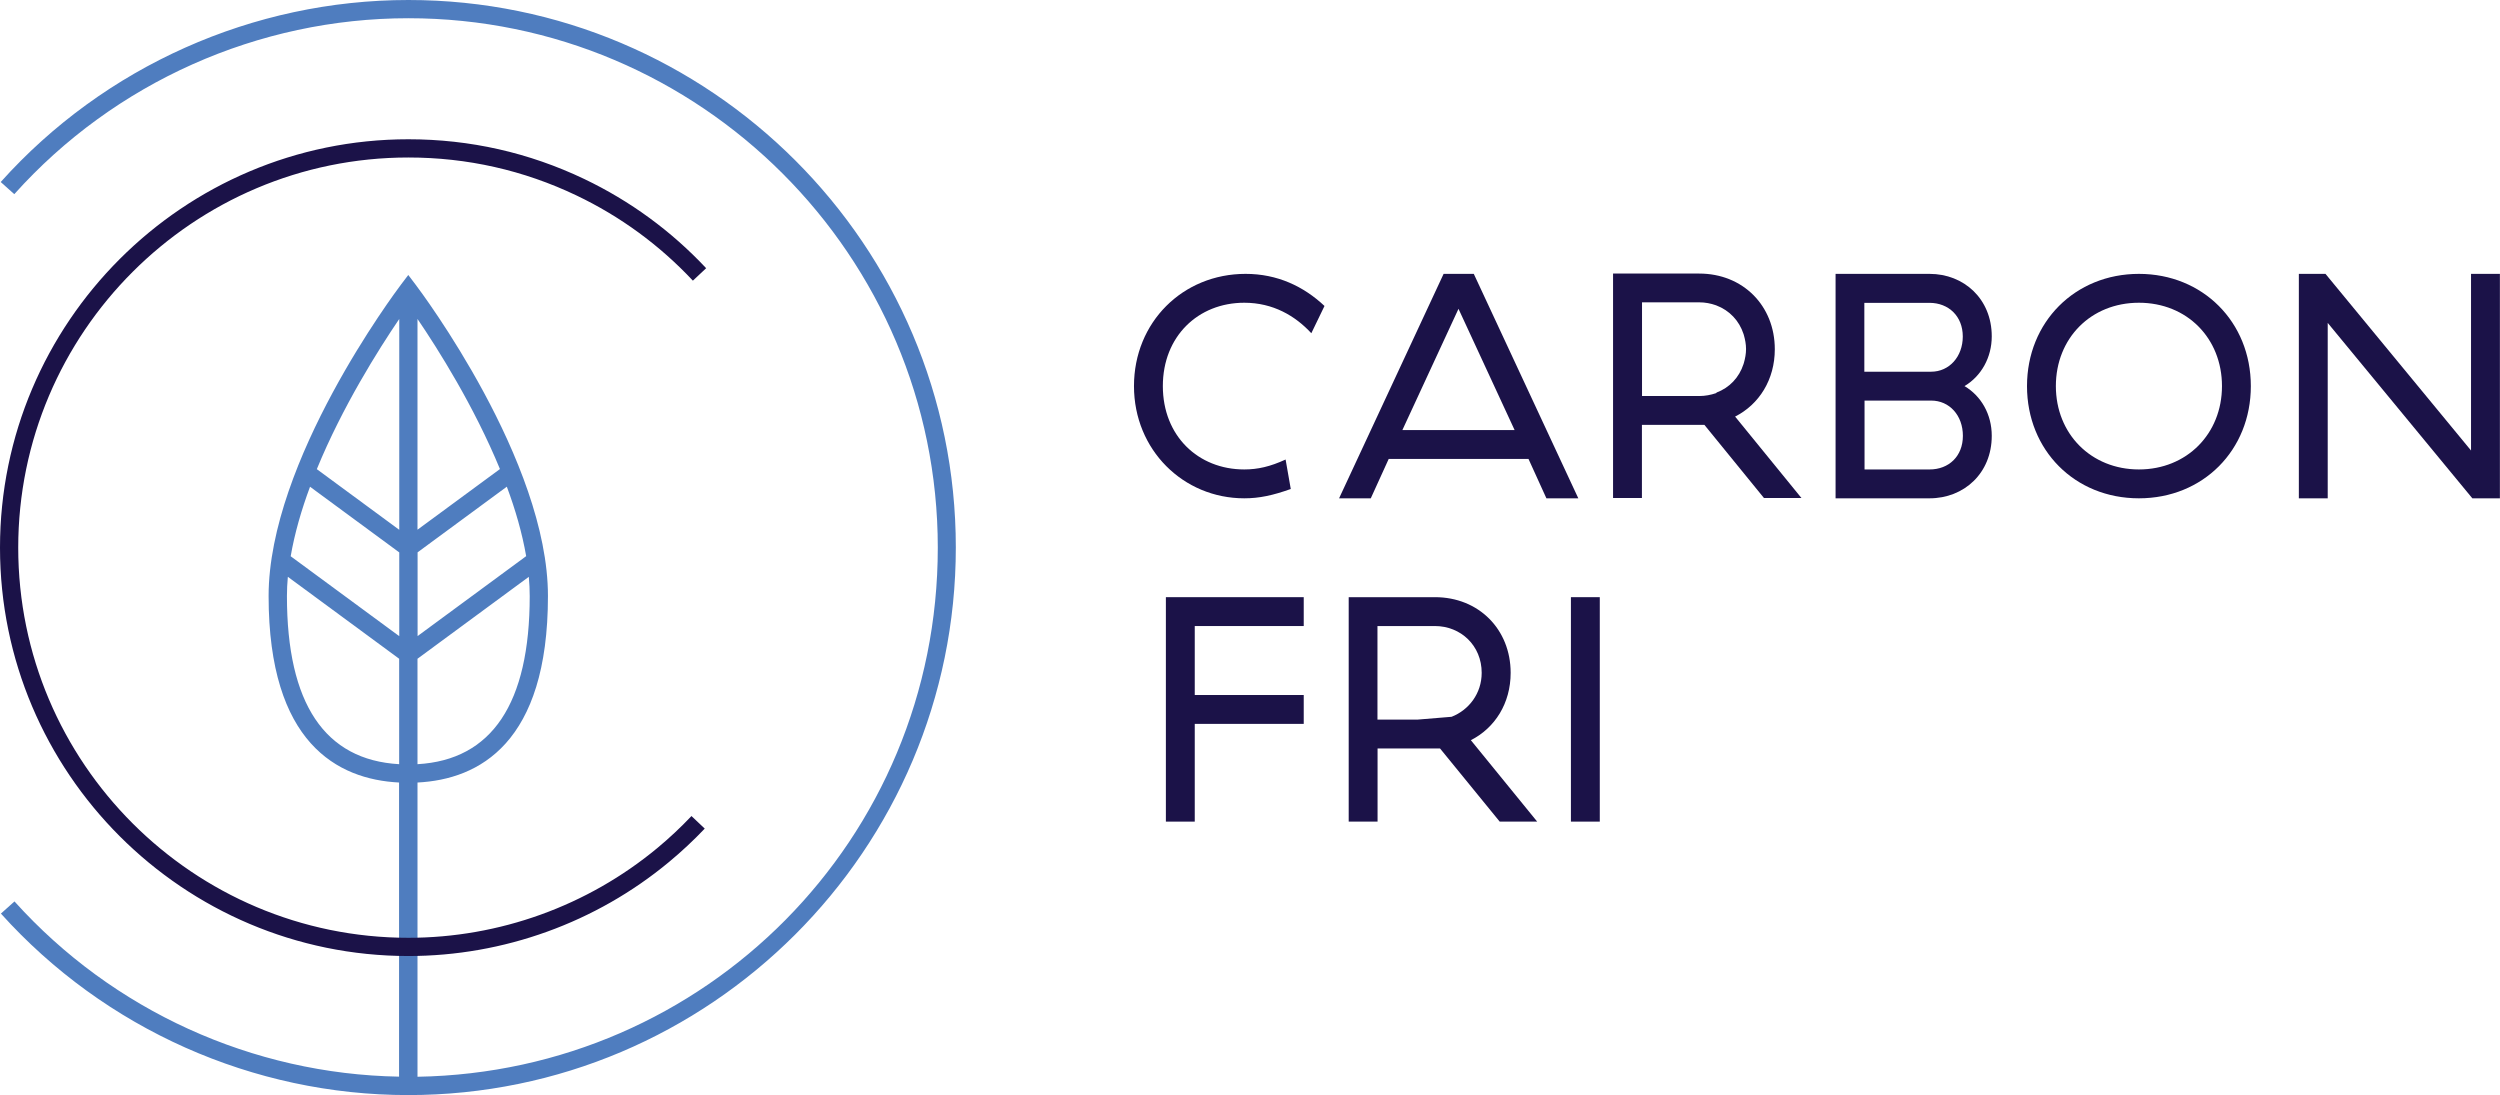
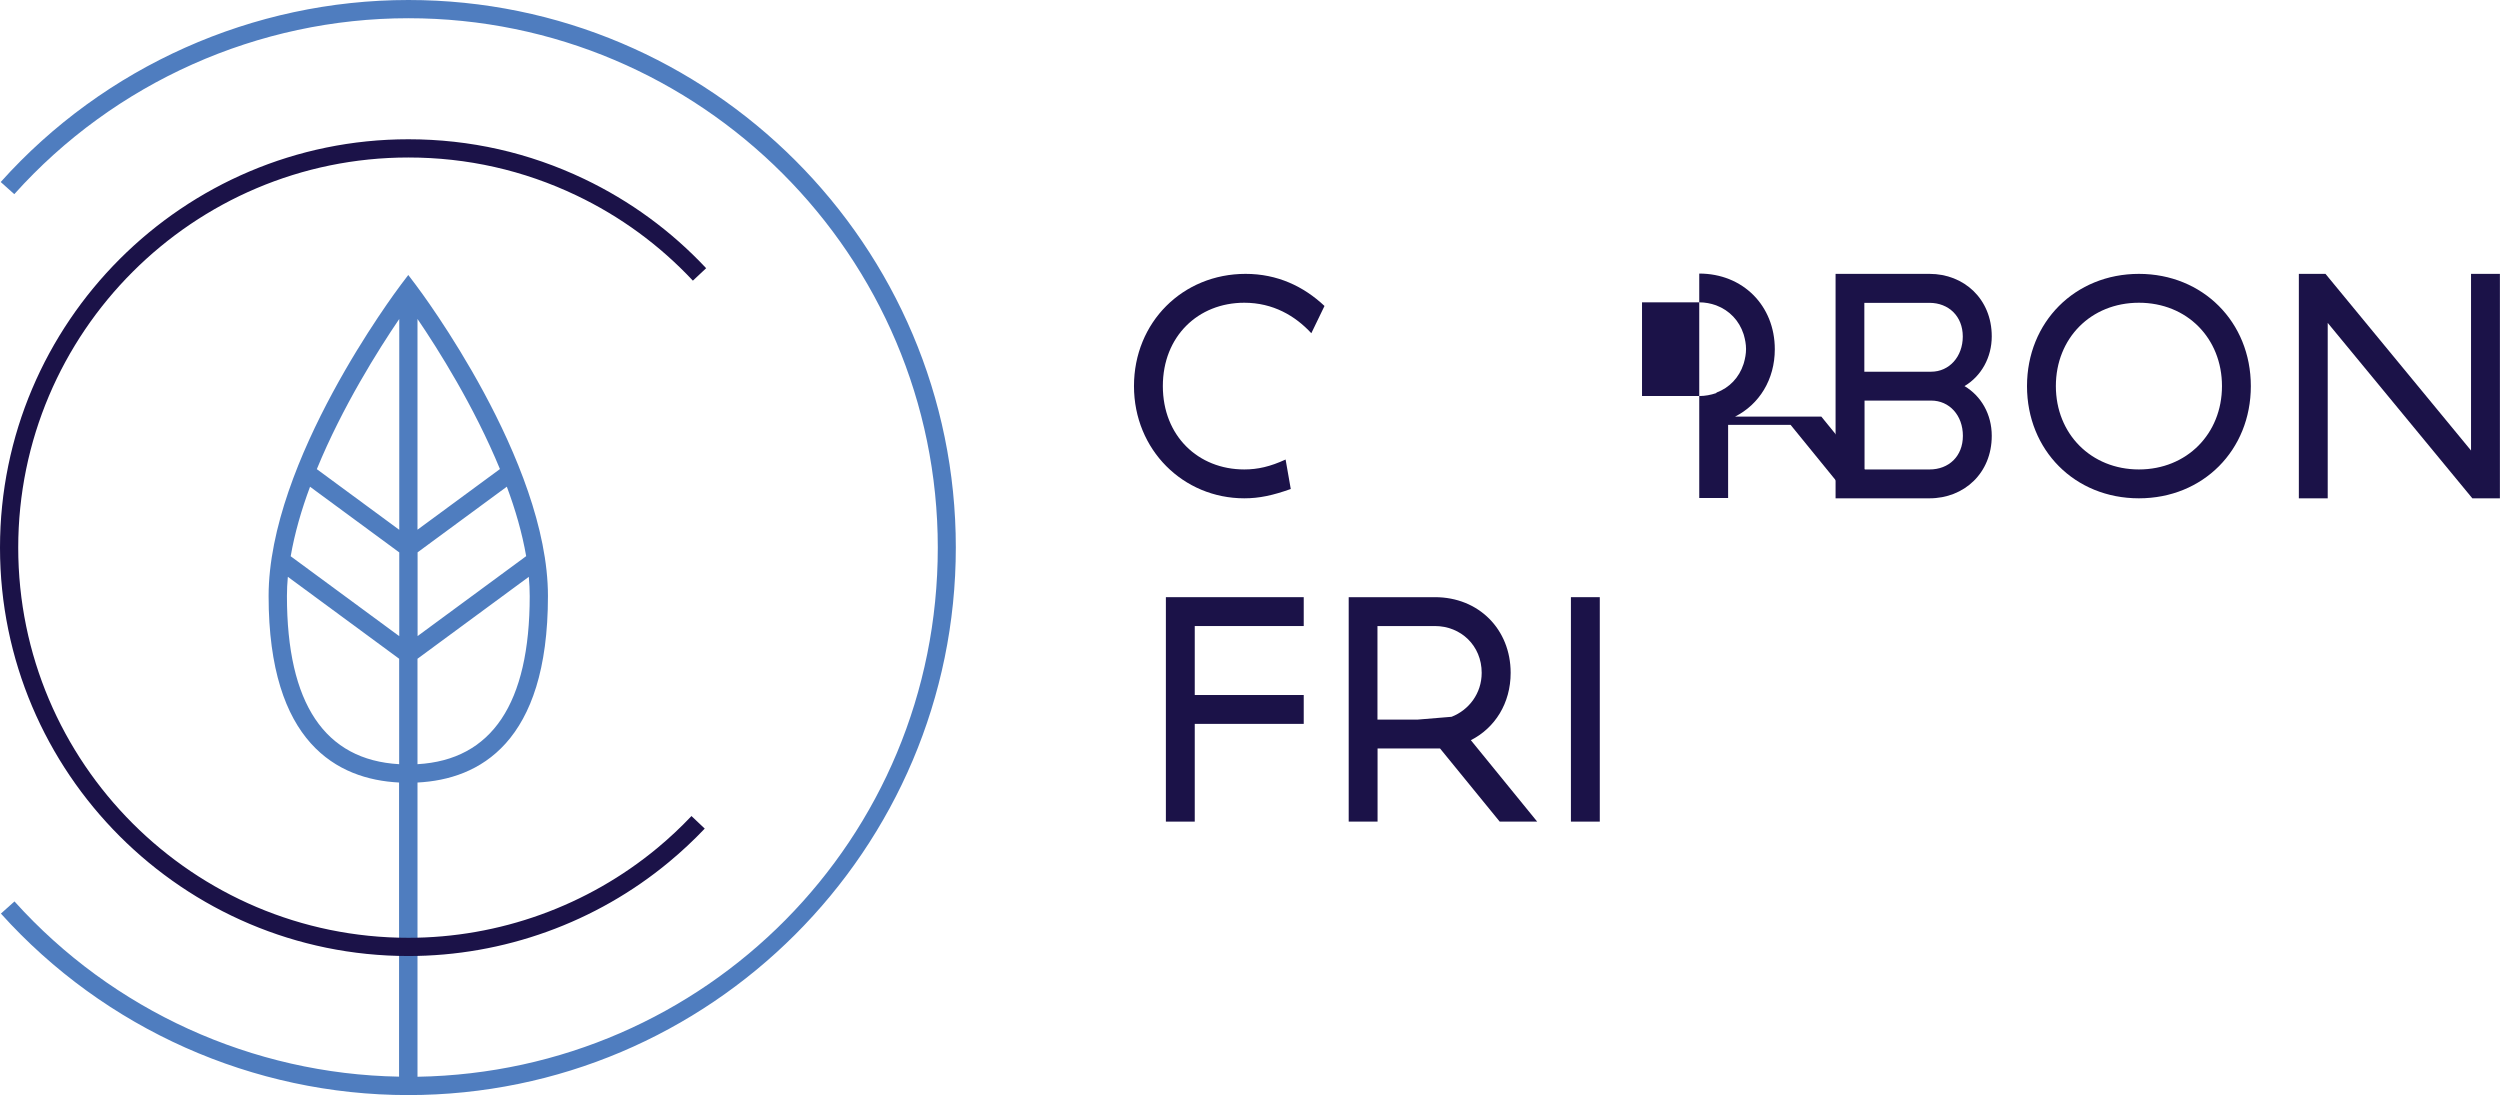
<svg xmlns="http://www.w3.org/2000/svg" id="Calque_2" data-name="Calque 2" viewBox="0 0 246.83 108.14">
  <defs>
    <style>      .cls-1 {        fill: #1b1248;      }      .cls-2 {        fill: #4f7dbf;      }    </style>
  </defs>
  <g id="Calque_1-2" data-name="Calque 1">
    <g>
-       <path class="cls-1" d="M171.31,41.13c2.37-1.2,3.92-3.64,3.92-6.65,0-4.31-3.16-7.47-7.46-7.47h-8.51v22.16h2.85v-7.22h6.17l5.88,7.22h3.7l-6.55-8.04ZM169.47,38.79s-.03.02-.05.03h0c-.51.17-1.06.28-1.64.28h-5.66v-9.25h5.66c.58,0,1.13.11,1.64.29h0s.03.01.05.02c1.27.48,2.24,1.49,2.67,2.81.01.04.03.09.04.13.12.43.21.88.21,1.36,0,0,0,0,0,0h0s0,0,0,0c0,0,0,0,0,0,0,.48-.09.93-.21,1.36-.01.04-.02.09-.04.13-.43,1.33-1.4,2.34-2.67,2.81Z" />
+       <path class="cls-1" d="M171.31,41.13c2.37-1.2,3.92-3.64,3.92-6.65,0-4.31-3.16-7.47-7.46-7.47v22.16h2.85v-7.22h6.17l5.88,7.22h3.7l-6.55-8.04ZM169.47,38.79s-.03.02-.05.03h0c-.51.17-1.06.28-1.64.28h-5.66v-9.25h5.66c.58,0,1.13.11,1.64.29h0s.03.01.05.02c1.27.48,2.24,1.49,2.67,2.81.01.04.03.09.04.13.12.43.21.88.21,1.36,0,0,0,0,0,0h0s0,0,0,0c0,0,0,0,0,0,0,.48-.09.93-.21,1.36-.01.04-.02.09-.04.13-.43,1.33-1.4,2.34-2.67,2.81Z" />
      <path class="cls-1" d="M129.47,32.9c-1.58-1.71-3.77-3.01-6.62-3.01-4.56,0-8.04,3.32-8.04,8.23s3.48,8.23,8.04,8.23c1.33,0,2.56-.28,4.08-.98l.51,2.91c-1.77.63-3.1.92-4.59.92-6.02,0-10.89-4.78-10.89-11.08s4.81-11.08,11.02-11.08c3.13,0,5.73,1.23,7.79,3.17l-1.3,2.69Z" />
-       <path class="cls-1" d="M152.68,49.2l-1.77-3.89h-13.8l-1.77,3.89h-3.13l10.32-22.16h2.98l10.32,22.16h-3.13ZM138.46,42.46h11.08l-5.54-11.97-5.54,11.97Z" />
      <path class="cls-1" d="M181.23,27.04h9.28c3.39,0,6.14,2.47,6.14,6.17,0,2.09-1.04,3.93-2.69,4.91,1.65.98,2.69,2.79,2.69,4.91,0,3.7-2.75,6.17-6.14,6.17h-9.28v-22.16ZM184.08,36.7h6.58c1.8,0,3.13-1.49,3.13-3.48s-1.39-3.32-3.29-3.32h-6.43v6.81ZM184.08,46.35h6.43c1.9,0,3.29-1.3,3.29-3.32s-1.33-3.48-3.13-3.48h-6.58v6.81Z" />
      <path class="cls-1" d="M222.23,38.12c0,6.33-4.72,11.08-11.05,11.08s-11.05-4.75-11.05-11.08,4.75-11.08,11.05-11.08,11.05,4.75,11.05,11.08ZM219.38,38.12c0-4.72-3.45-8.23-8.2-8.23s-8.2,3.51-8.2,8.23,3.48,8.23,8.2,8.23,8.2-3.51,8.2-8.23Z" />
      <path class="cls-1" d="M244.1,49.2l-14.28-17.32v17.32h-2.85v-22.16h2.63l14.37,17.44v-17.44h2.85v22.16h-2.72Z" />
      <g>
        <path class="cls-1" d="M117.96,61.81v6.81h10.76v2.85h-10.76v9.65h-2.85v-22.16h13.61v2.85h-10.76Z" />
        <path class="cls-1" d="M136.01,81.12h-2.85v-22.16h8.52c4.31,0,7.47,3.17,7.47,7.47,0,3.01-1.55,5.44-3.93,6.65l6.55,8.04h-3.7l-5.89-7.22h-6.17v7.22ZM143.32,70.77c1.71-.67,2.97-2.31,2.97-4.34,0-2.69-2.06-4.62-4.62-4.62h-5.67v9.24h3.93l3.39-.28Z" />
        <path class="cls-1" d="M155.1,81.12v-22.16h2.85v22.16h-2.85Z" />
      </g>
      <path class="cls-2" d="M40.32,0C24.99,0,10.31,6.55.07,17.97l1.34,1.2C11.31,8.13,25.5,1.8,40.32,1.8c28.82,0,52.27,23.45,52.27,52.27s-22.96,51.76-51.37,52.24v-29.05c6.08-.31,12.88-3.89,12.88-18.41,0-13.33-12.53-30.04-13.07-30.75l-.72-.95-.72.95c-.53.71-13.07,17.42-13.07,30.75,0,14.51,6.8,18.1,12.88,18.41v29.04c-14.47-.25-28.27-6.52-37.97-17.3l-1.34,1.2c10.25,11.39,24.9,17.92,40.21,17.92,29.81,0,54.07-24.25,54.07-54.07S70.13,0,40.32,0ZM41.22,31.49c2.05,3.01,5.6,8.65,8.14,14.82l-8.14,5.99v-20.81ZM41.22,54.54l8.82-6.49c.85,2.28,1.52,4.6,1.91,6.86l-10.72,7.89v-8.27ZM41.22,65.04l10.99-8.09c.06.65.09,1.29.09,1.91,0,10.61-3.74,16.17-11.08,16.59v-10.41ZM39.42,31.49v20.82l-8.14-5.99c2.53-6.17,6.09-11.81,8.14-14.83ZM30.6,48.05l8.82,6.49v8.27l-10.72-7.89c.39-2.26,1.06-4.58,1.91-6.86ZM28.33,58.86c0-.63.03-1.27.09-1.91l10.99,8.09v10.41c-7.35-.42-11.08-5.98-11.08-16.59Z" />
      <path class="cls-1" d="M40.32,94.39C18.09,94.39,0,76.3,0,54.07S18.09,13.75,40.32,13.75c6.08,0,11.91,1.32,17.36,3.92,4.54,2.17,8.59,5.13,12.04,8.81l-1.31,1.23c-3.3-3.52-7.17-6.35-11.51-8.42-5.2-2.48-10.78-3.74-16.58-3.74C19.08,15.55,1.8,32.83,1.8,54.07s17.28,38.52,38.52,38.52c8.97,0,17.7-3.15,24.59-8.87,1.18-.98,2.31-2.04,3.36-3.15l1.31,1.24c-1.1,1.16-2.29,2.27-3.52,3.29-7.21,5.99-16.35,9.29-25.74,9.29Z" />
    </g>
  </g>
</svg>